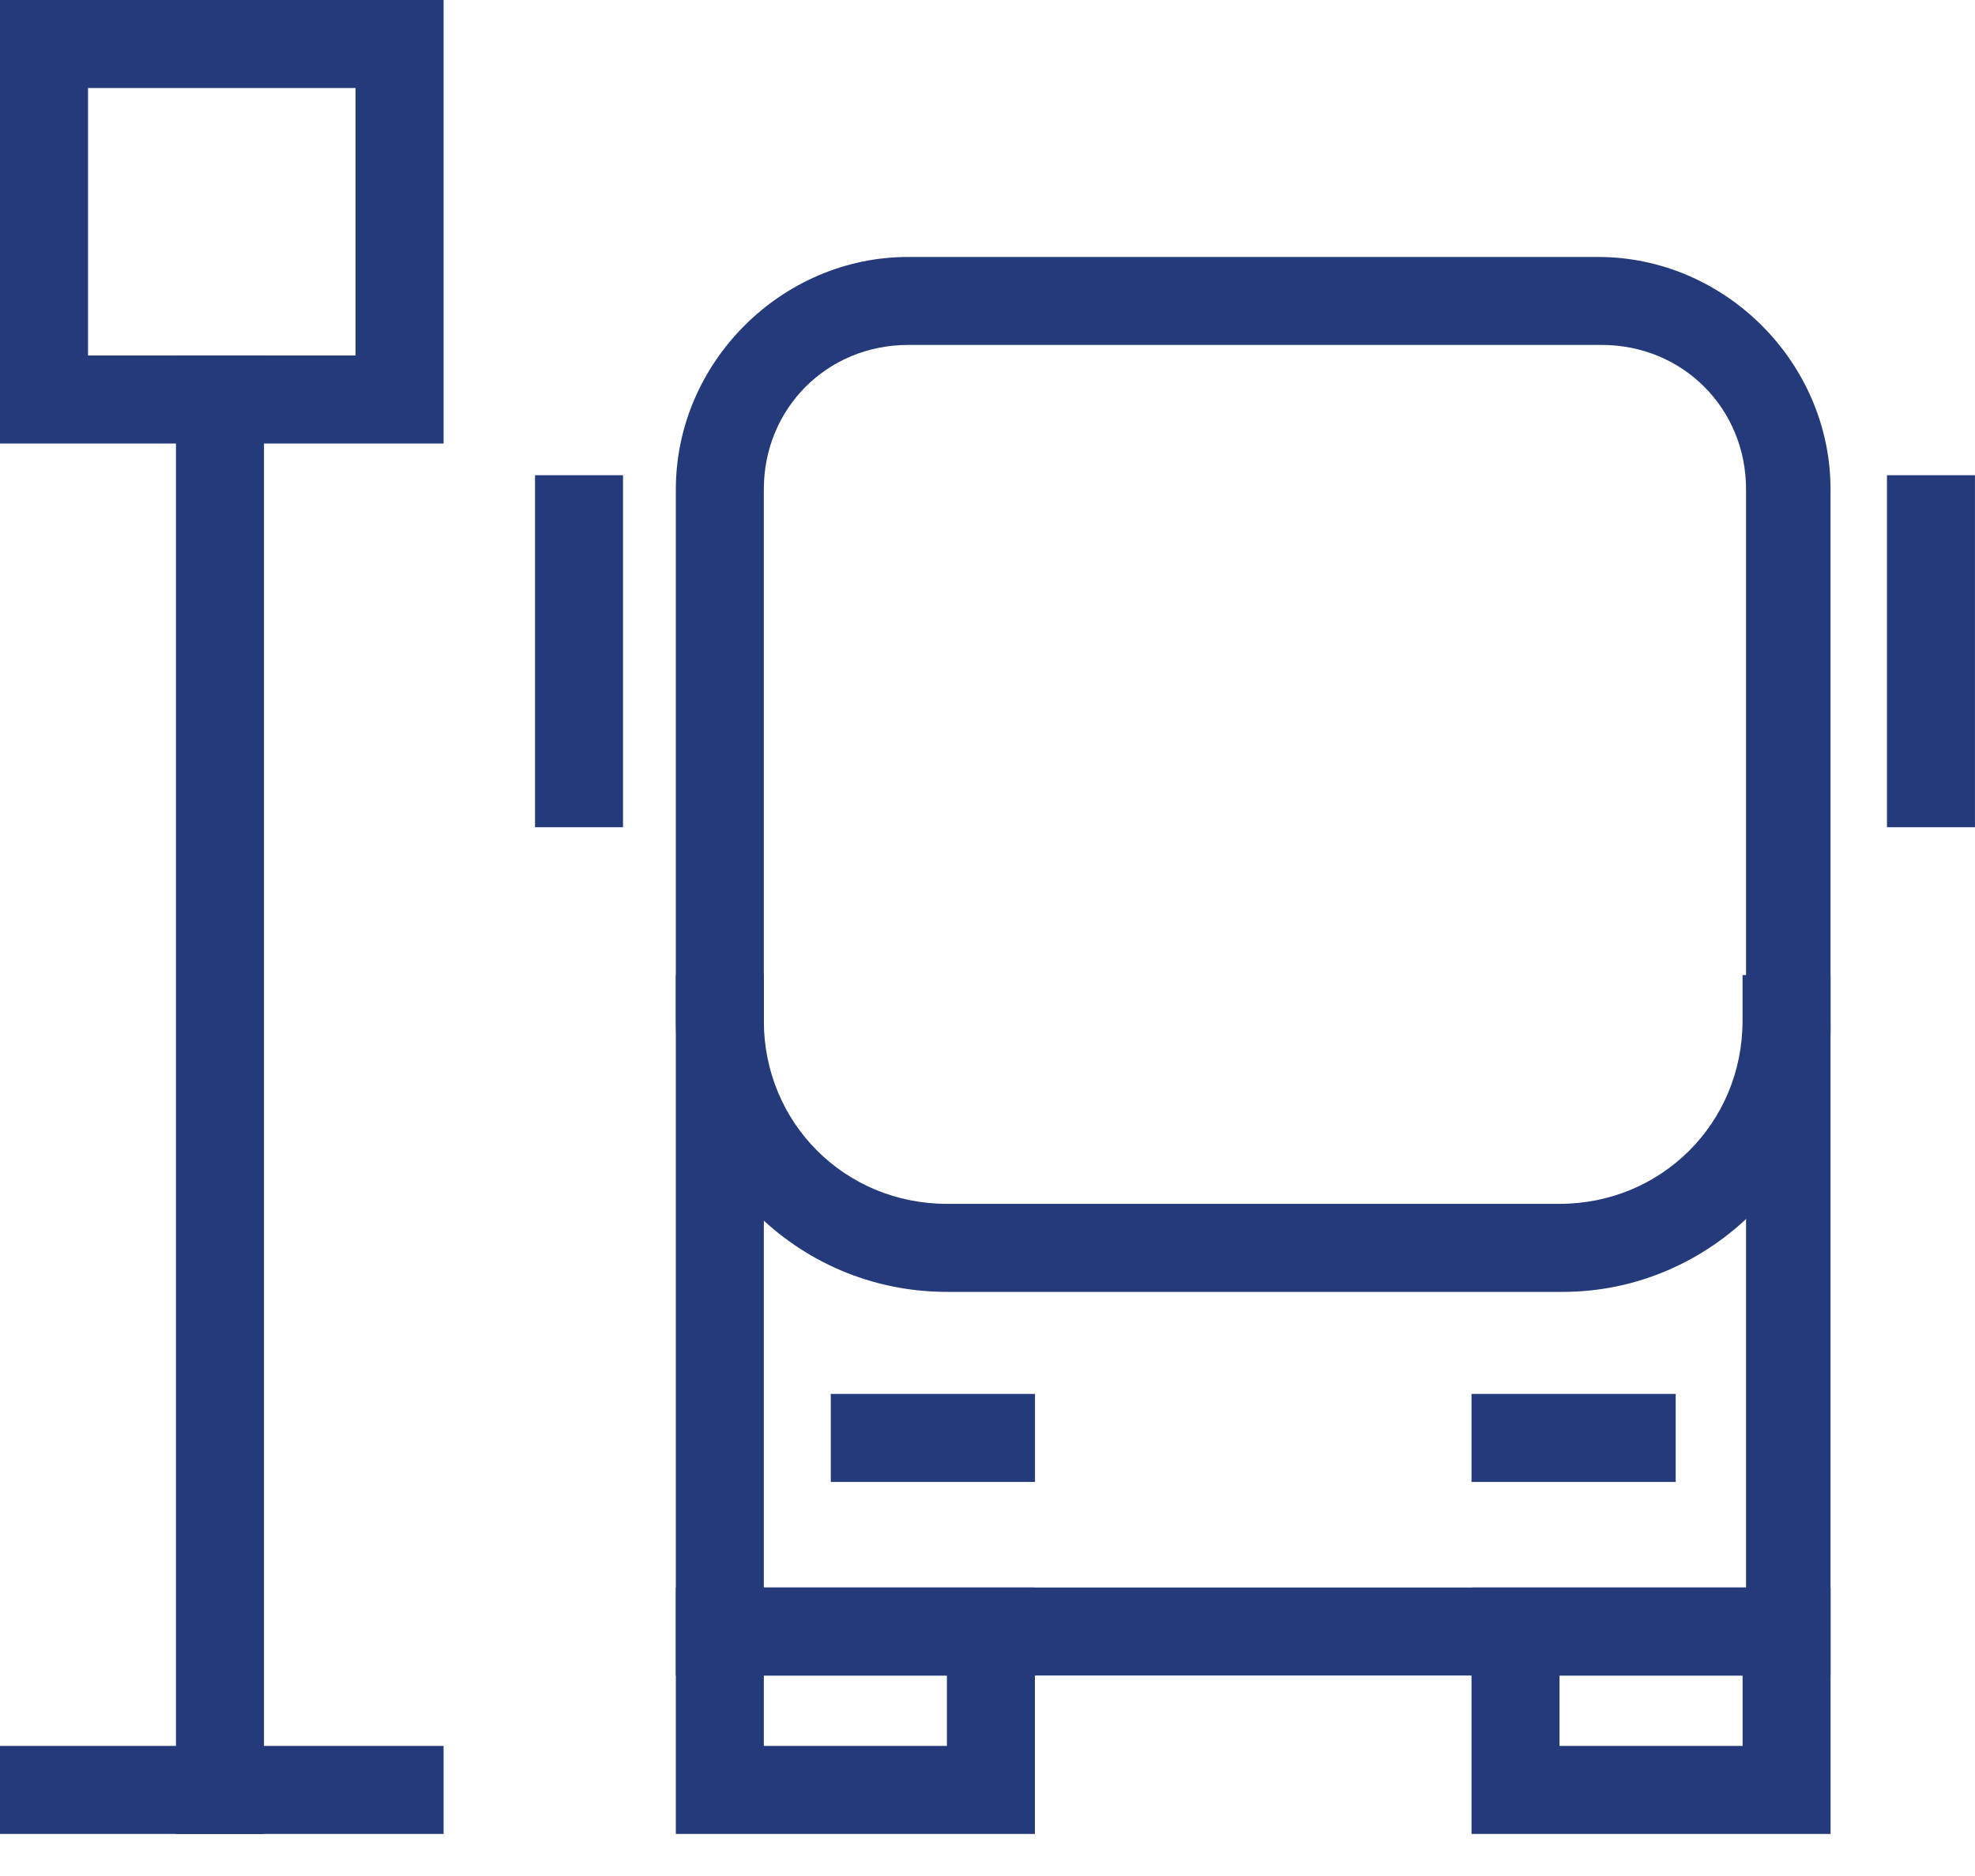
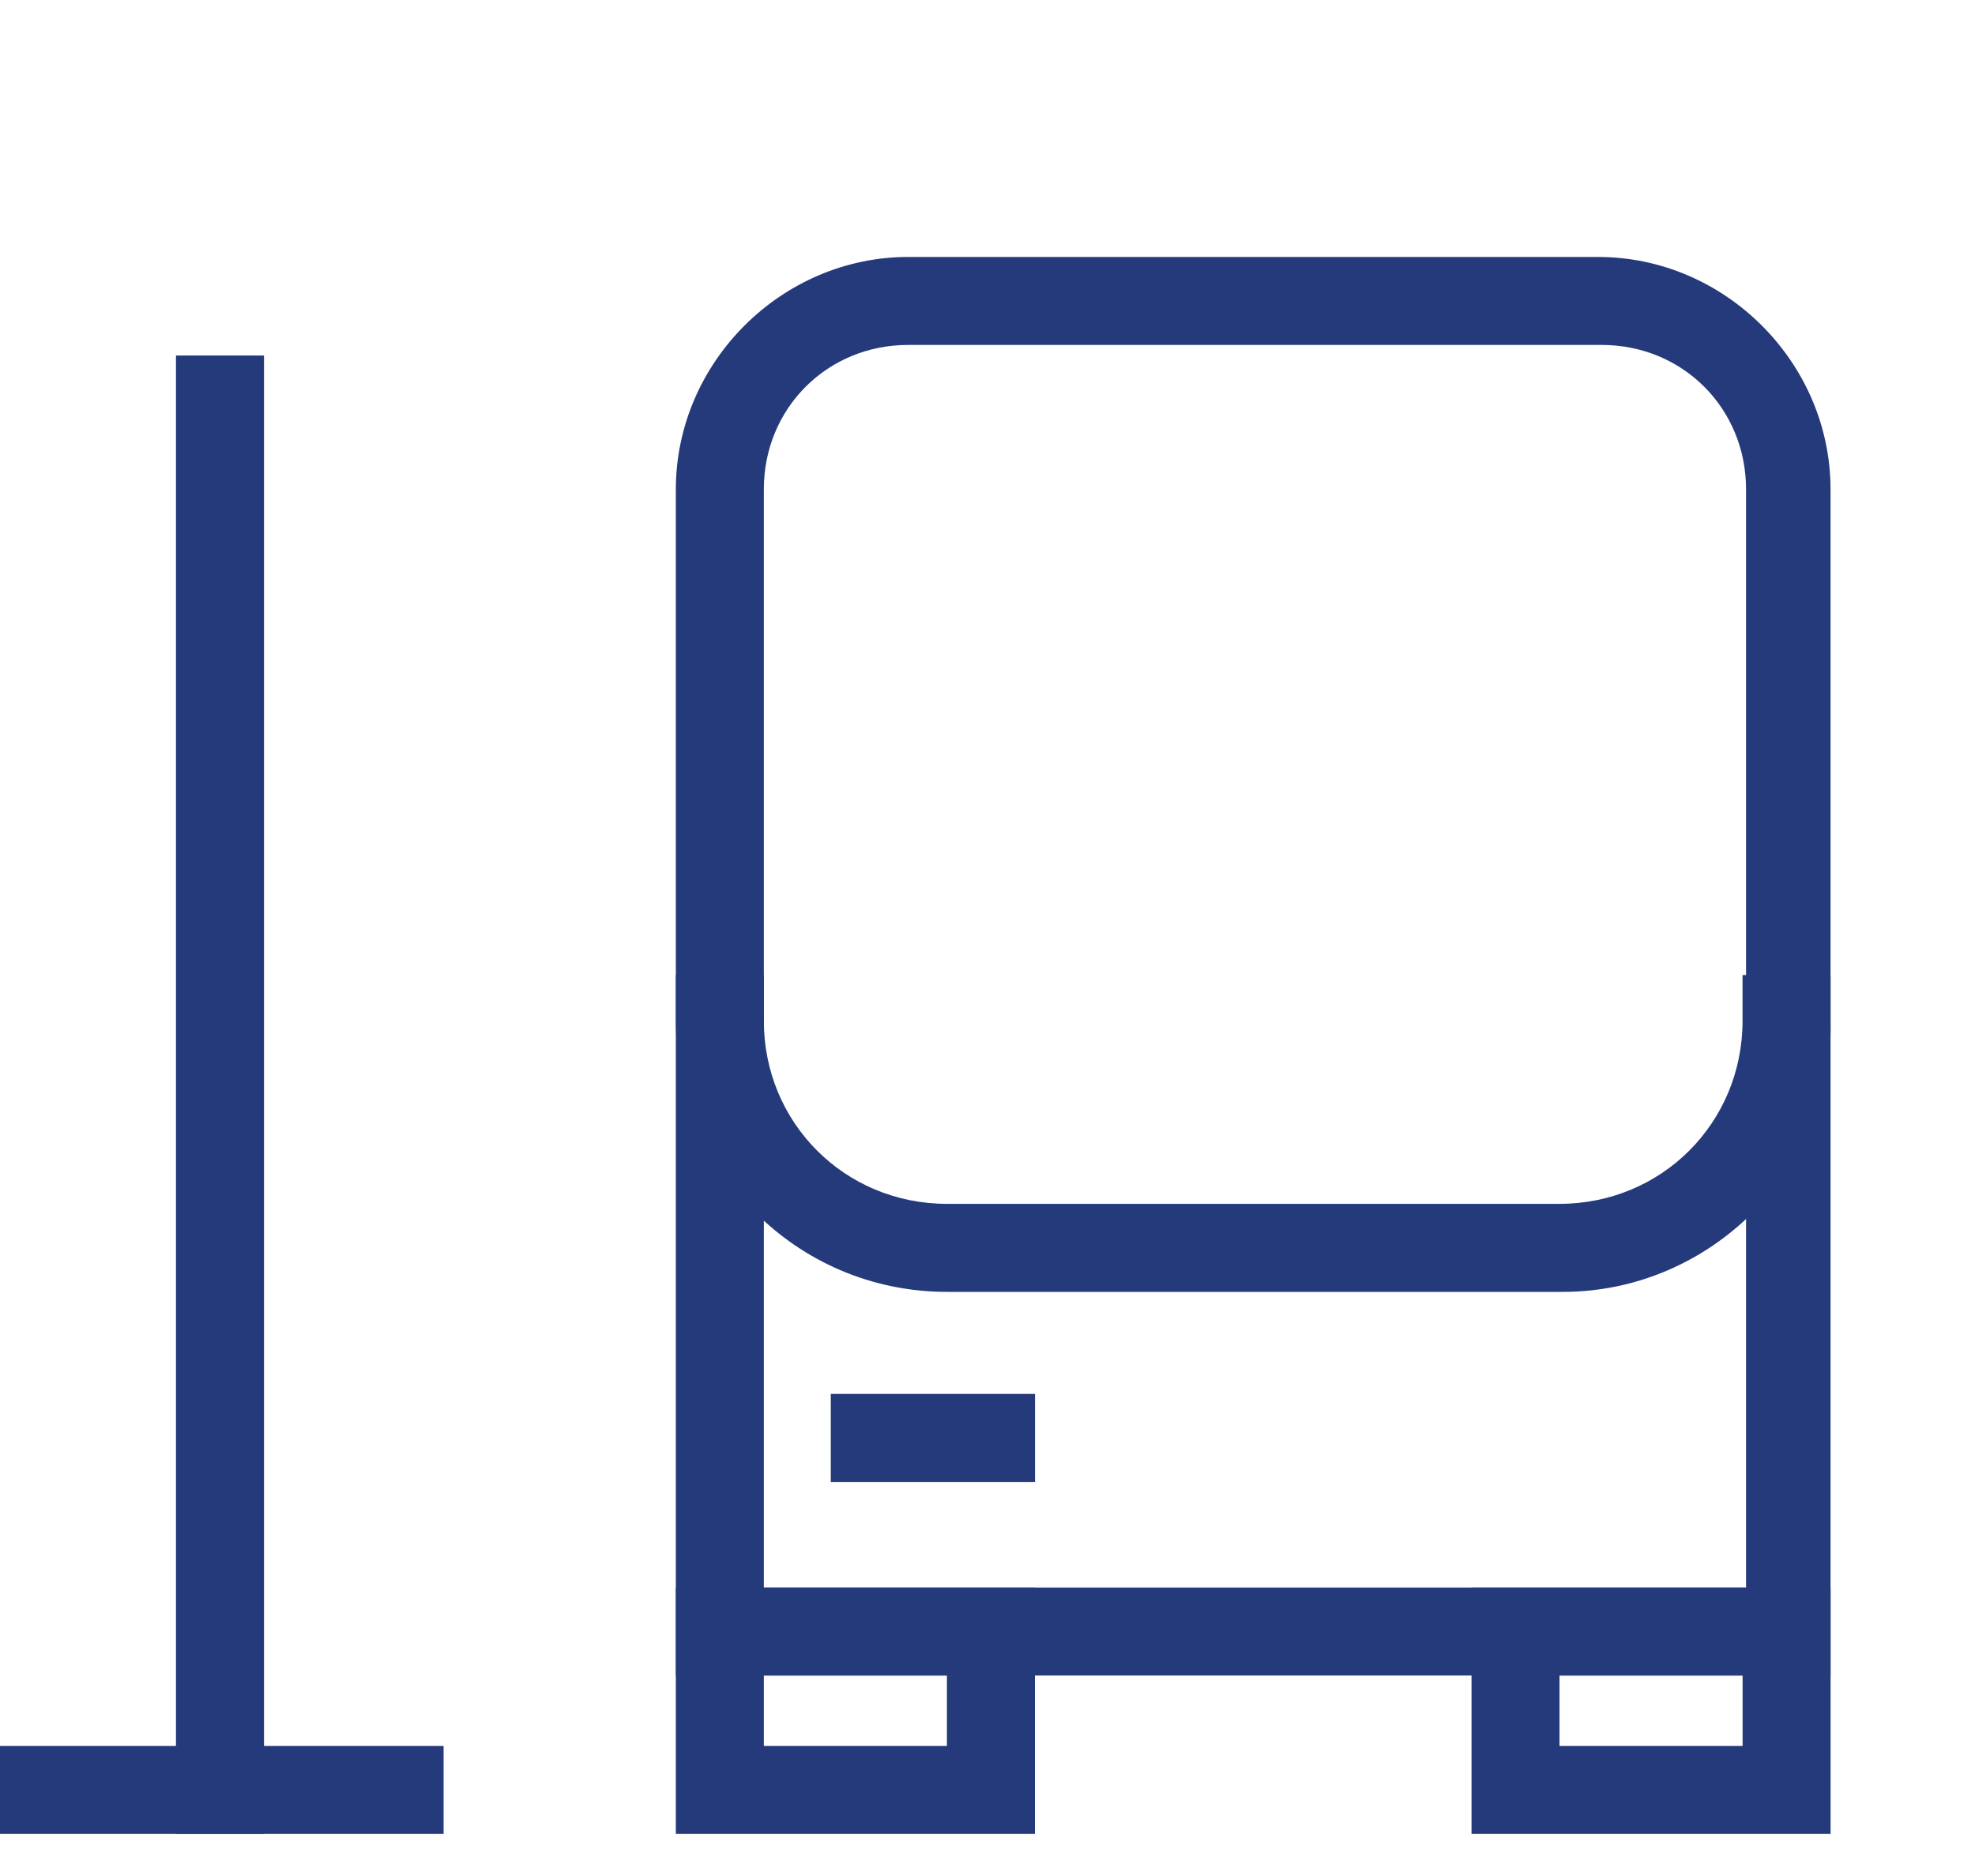
<svg xmlns="http://www.w3.org/2000/svg" width="40" height="38" viewBox="0 0 40 38" fill="none">
  <path d="M37.146 33.939H13.688V9.911C13.688 7.344 15.826 5.205 18.393 5.205H32.368C34.935 5.205 37.074 7.344 37.074 9.911V33.939H37.146ZM15.47 32.157H35.363V9.911C35.363 8.271 34.08 6.987 32.44 6.987H18.393C16.753 6.987 15.47 8.271 15.47 9.911V32.157V32.157Z" fill="#243A7A" />
  <path d="M20.96 37.148H13.688V32.157H20.96V37.148ZM15.47 35.365H19.178V33.939H15.47V35.365Z" fill="#243A7A" />
  <path d="M37.147 37.148H29.803V32.157H37.075V37.148H37.147ZM31.585 35.365H35.293V33.939H31.585V35.365Z" fill="#243A7A" />
  <path d="M31.655 26.168H19.178C16.112 26.168 13.688 23.672 13.688 20.677V19.75H15.47V20.677C15.47 22.745 17.11 24.385 19.178 24.385H31.584C33.652 24.385 35.292 22.745 35.292 20.677V19.75H37.074V20.677C37.146 23.672 34.65 26.168 31.655 26.168Z" fill="#243A7A" />
  <path d="M20.962 28.235H16.826V30.018H20.962V28.235Z" fill="#243A7A" />
-   <path d="M33.938 28.235H29.803V30.018H33.938V28.235Z" fill="#243A7A" />
-   <path d="M39.999 9.626H38.217V16.756H39.999V9.626Z" fill="#243A7A" />
-   <path d="M12.618 9.626H10.836V16.756H12.618V9.626Z" fill="#243A7A" />
-   <path d="M8.984 8.984H0V0H8.984V8.984ZM1.783 7.201H7.201V1.783H1.783V7.201Z" fill="#243A7A" />
  <path d="M5.347 7.201H3.564V37.148H5.347V7.201Z" fill="#243A7A" />
  <path d="M8.984 35.365H0V37.148H8.984V35.365Z" fill="#243A7A" />
</svg>